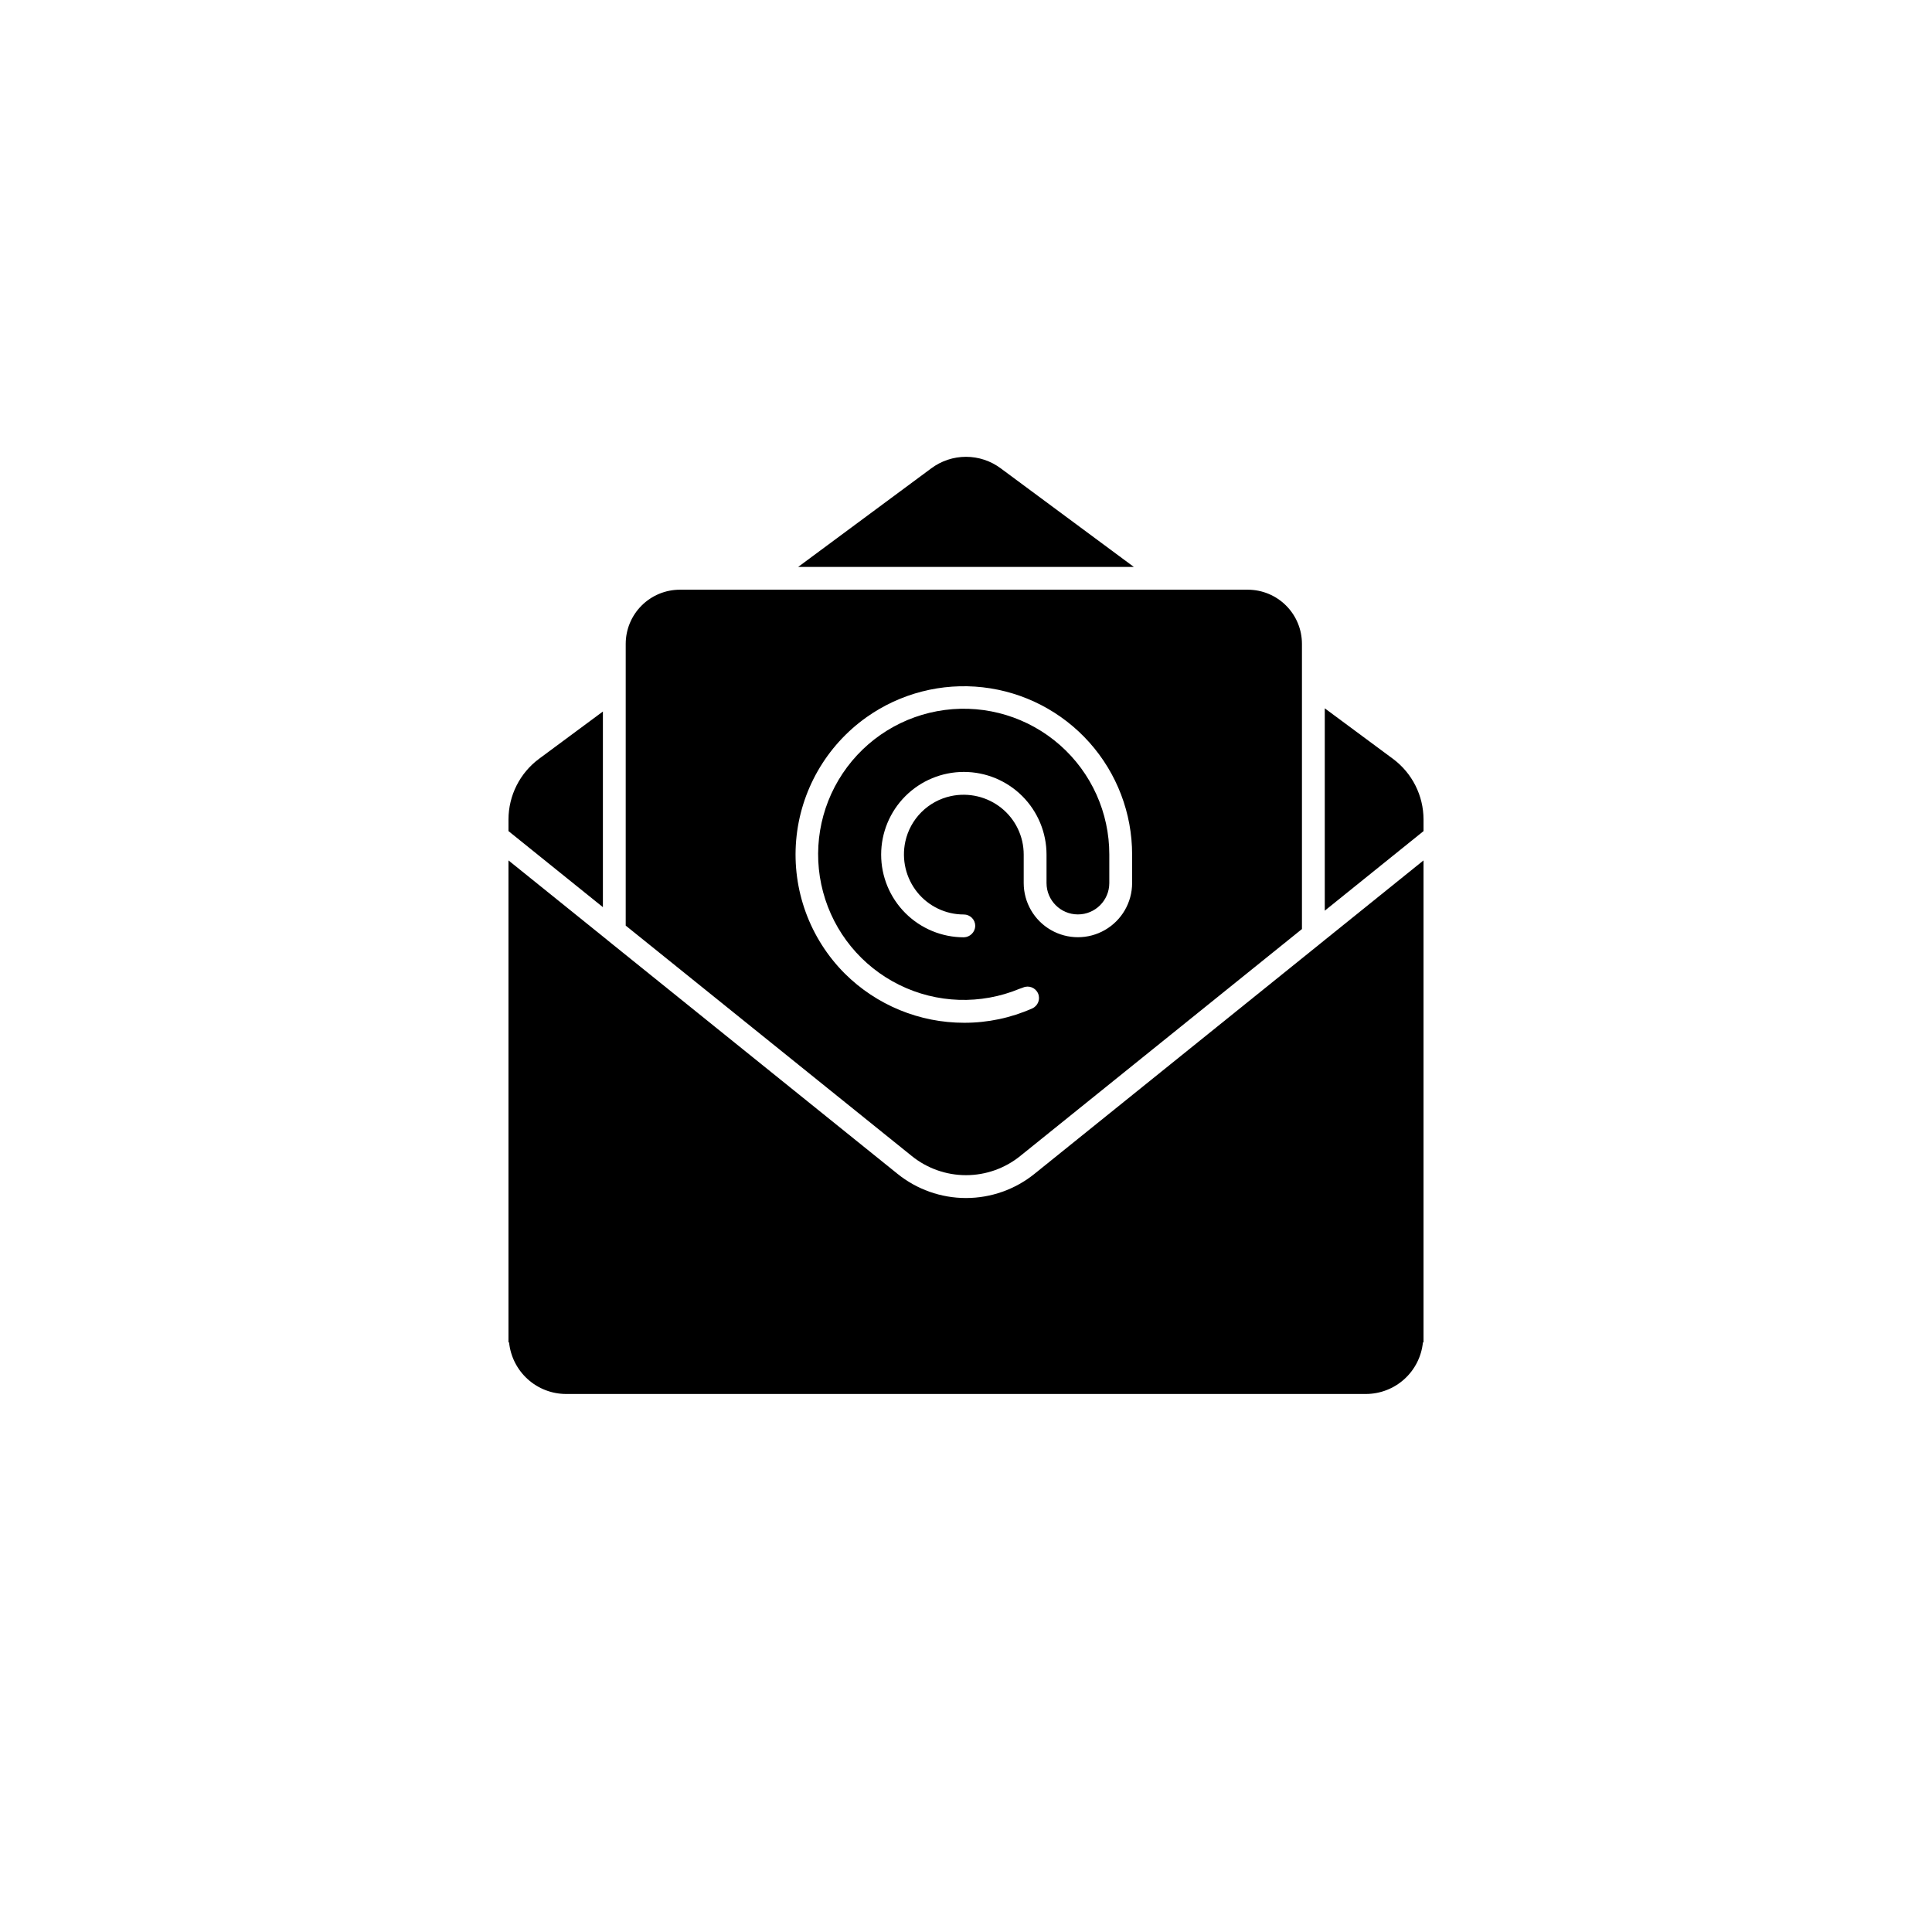
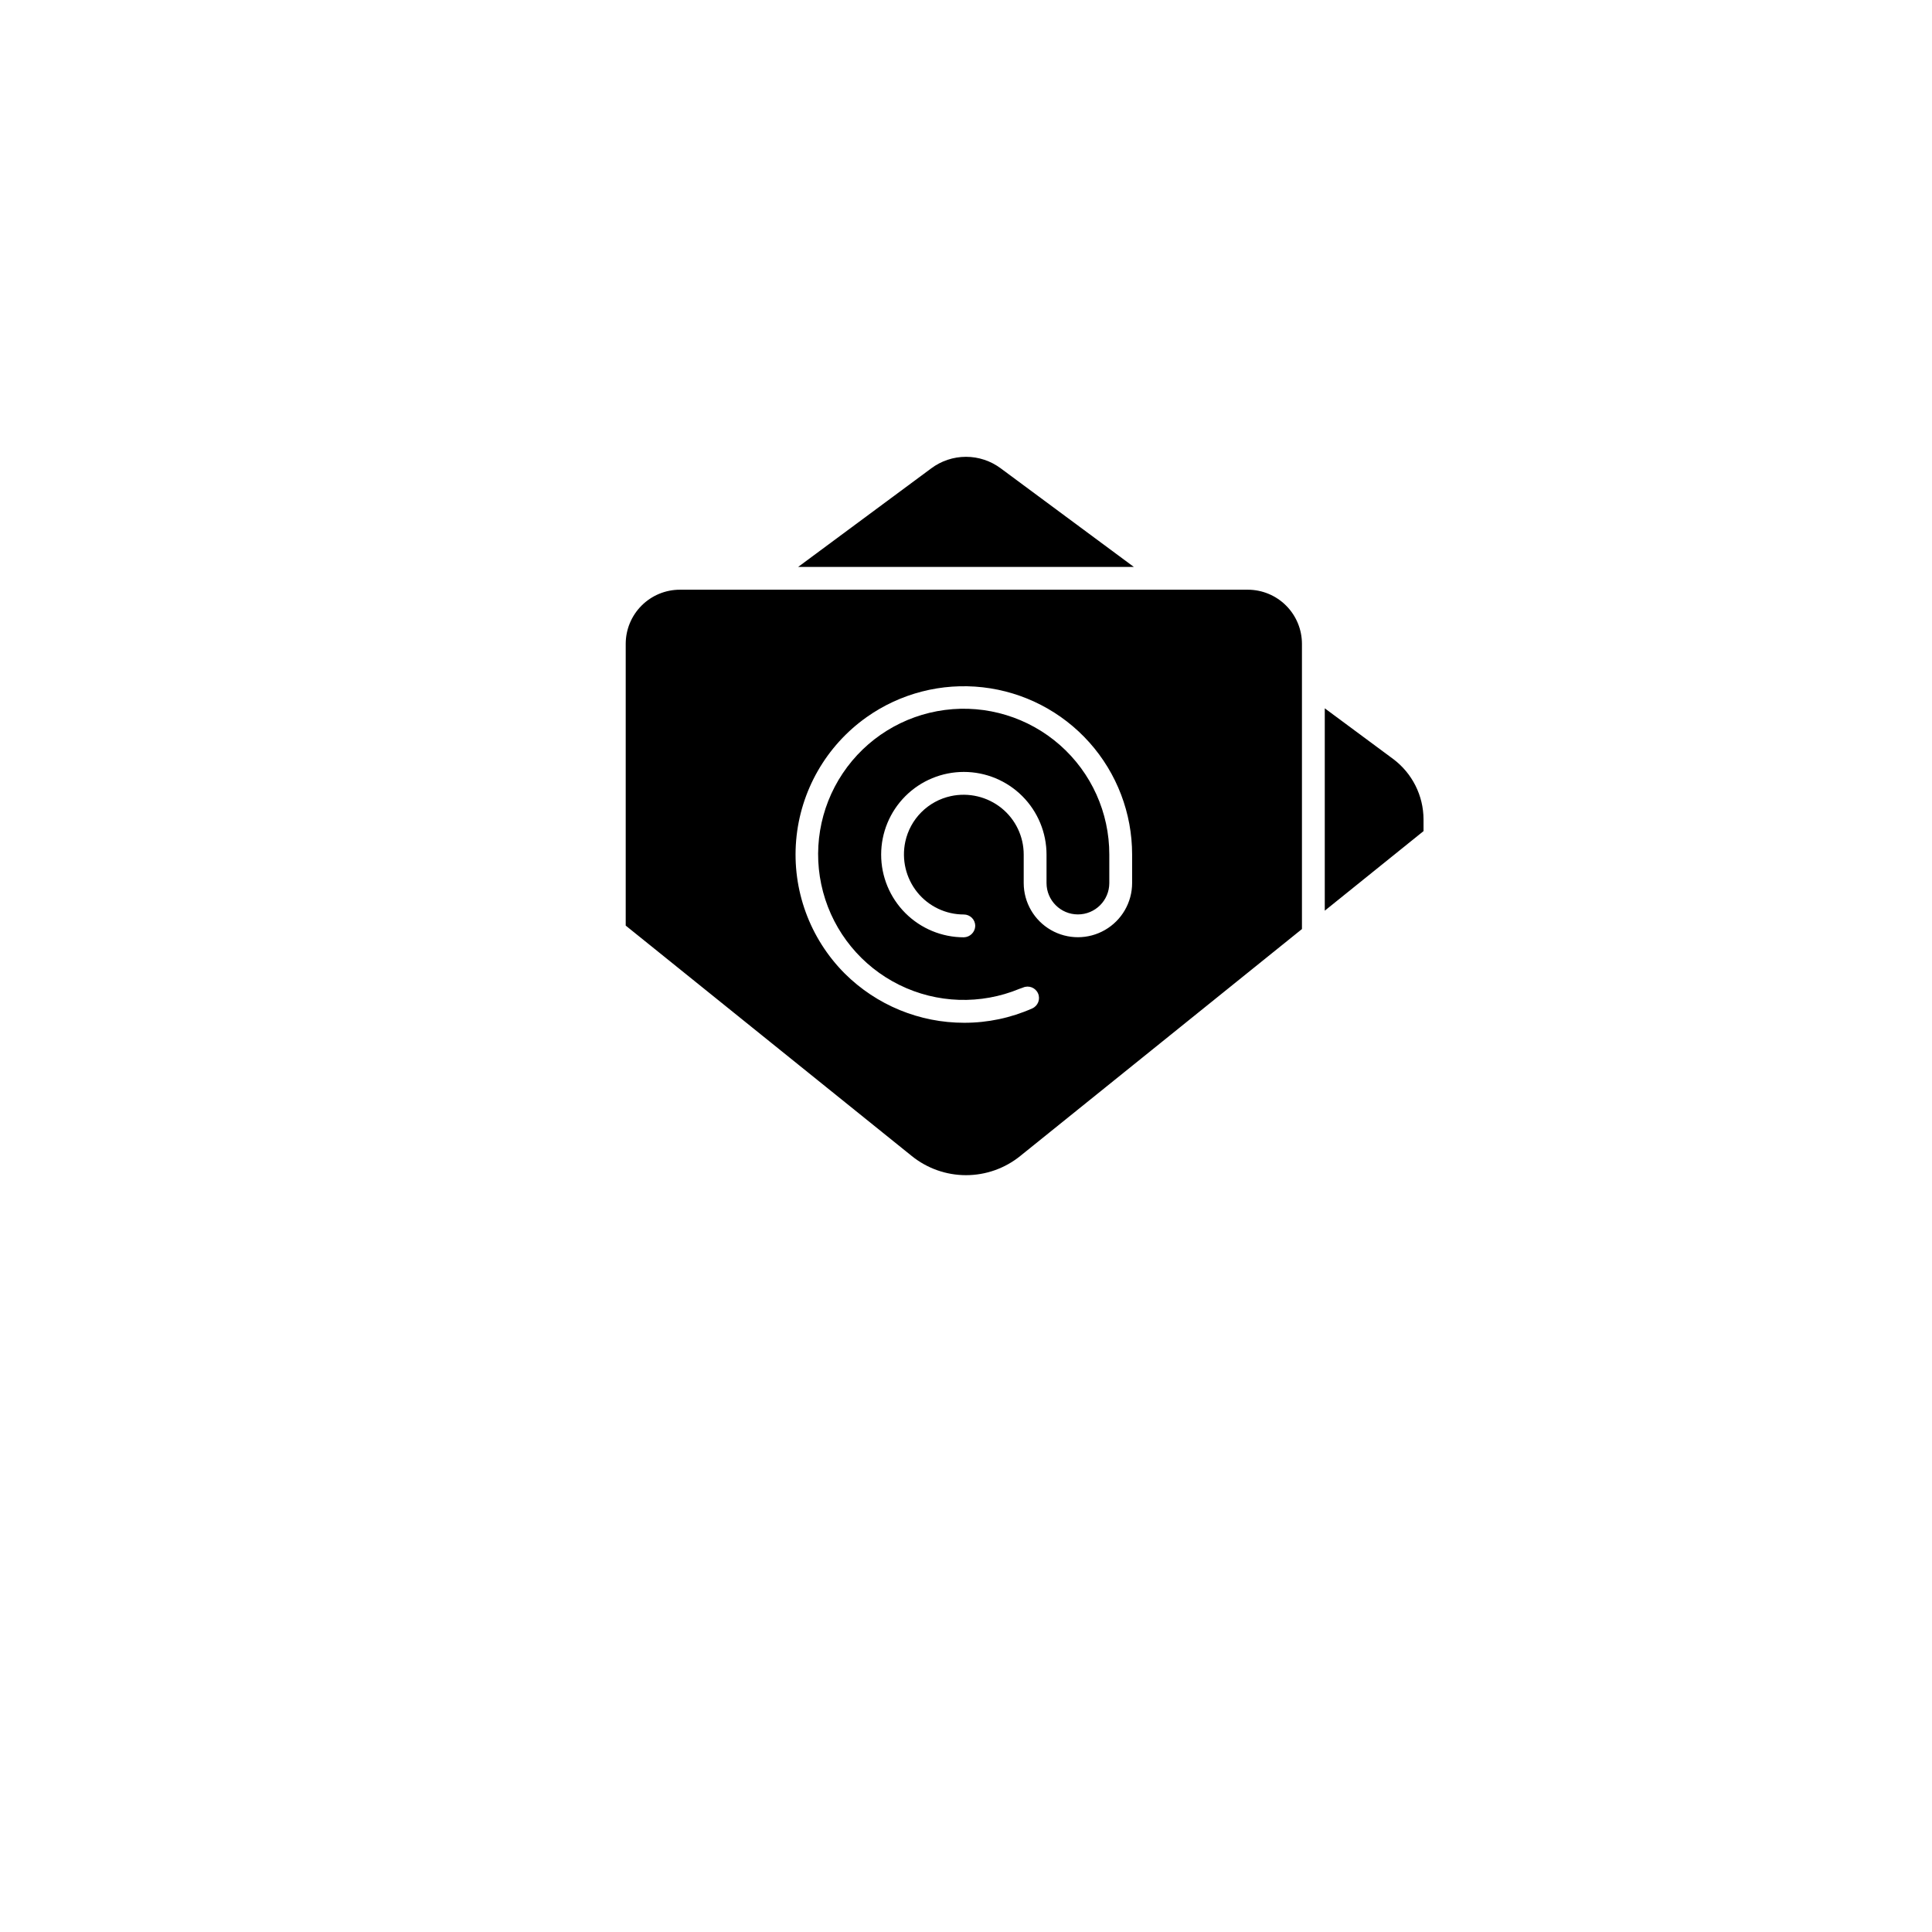
<svg xmlns="http://www.w3.org/2000/svg" fill="#000000" width="800px" height="800px" version="1.1" viewBox="144 144 512 512">
  <g>
-     <path d="m278.75 498.18v1.578h0.16c0.383 3.738 2.133 7.203 4.918 9.723 2.785 2.523 6.402 3.926 10.16 3.938h212.02c3.758-0.012 7.375-1.414 10.16-3.938 2.785-2.519 4.539-5.984 4.918-9.723h0.16v-127.74l-27.289 21.988-0.008 0.012-75.762 61.031c-5.144 4.164-11.566 6.438-18.188 6.441-6.617 0-13.039-2.273-18.188-6.438l-76.914-61.957-0.023-0.031-26.125-21.047z" />
-     <path d="m286.84 345.1c-5.078 3.777-8.074 9.73-8.086 16.055v3.094l25.02 20.156v-51.844z" />
    <path d="m390.79 268.12-35.266 26.117h88.953l-35.27-26.121c-2.66-1.984-5.891-3.055-9.207-3.055-3.32 0-6.551 1.074-9.211 3.059z" />
    <path d="m521.25 361.16c-0.012-6.324-3.008-12.273-8.086-16.051l-18.086-13.395v53.625l26.172-21.086z" />
    <path d="m309.82 314.62v74.672l75.785 61.043c4.074 3.301 9.16 5.098 14.398 5.098 5.242 0 10.328-1.801 14.398-5.102l74.629-60.121v-75.59c-0.004-3.801-1.516-7.445-4.203-10.133-2.688-2.691-6.332-4.203-10.137-4.207h-150.53c-3.801 0.004-7.445 1.516-10.133 4.207-2.691 2.688-4.203 6.332-4.207 10.133zm63.832 19.441c8.945-6.336 19.914-9.152 30.805-7.918 10.891 1.238 20.945 6.441 28.246 14.621 7.297 8.18 11.328 18.758 11.32 29.719v7.551c-0.008 5.125-2.75 9.859-7.191 12.418-4.438 2.562-9.906 2.562-14.348 0-4.441-2.559-7.18-7.293-7.191-12.418v-7.551c0.008-4.781-2.148-9.309-5.867-12.316-3.773-3.039-8.711-4.207-13.445-3.188-2.957 0.641-5.664 2.117-7.805 4.258-2.137 2.137-3.617 4.844-4.258 7.801-1.023 4.734 0.148 9.68 3.188 13.449 3.012 3.715 7.539 5.871 12.32 5.863 0.801 0 1.57 0.32 2.141 0.887 0.566 0.566 0.883 1.336 0.883 2.137-0.039 1.652-1.371 2.984-3.023 3.023-5.812 0-11.387-2.309-15.496-6.418s-6.418-9.684-6.418-15.496 2.309-11.387 6.418-15.496 9.684-6.418 15.496-6.418 11.387 2.309 15.496 6.418c4.109 4.113 6.418 9.684 6.418 15.496v7.551c0.012 4.586 3.734 8.297 8.32 8.297s8.305-3.711 8.316-8.297v-7.551c0.023-11.113-4.75-21.699-13.094-29.043-8.348-7.344-19.453-10.73-30.477-9.293-11.023 1.438-20.891 7.559-27.074 16.797-6.184 9.238-8.082 20.691-5.211 31.43 2.871 10.742 10.238 19.719 20.207 24.637s21.574 5.293 31.844 1.035c0.305-0.125 0.621-0.195 0.926-0.328 1.523-0.676 3.312 0.012 3.988 1.535 0.68 1.527-0.008 3.312-1.535 3.992-5.664 2.512-11.797 3.809-17.992 3.801-11.863 0.02-23.25-4.664-31.668-13.027-9.293-9.297-14.012-22.219-12.902-35.316s7.941-25.039 18.664-32.641z" />
  </g>
</svg>